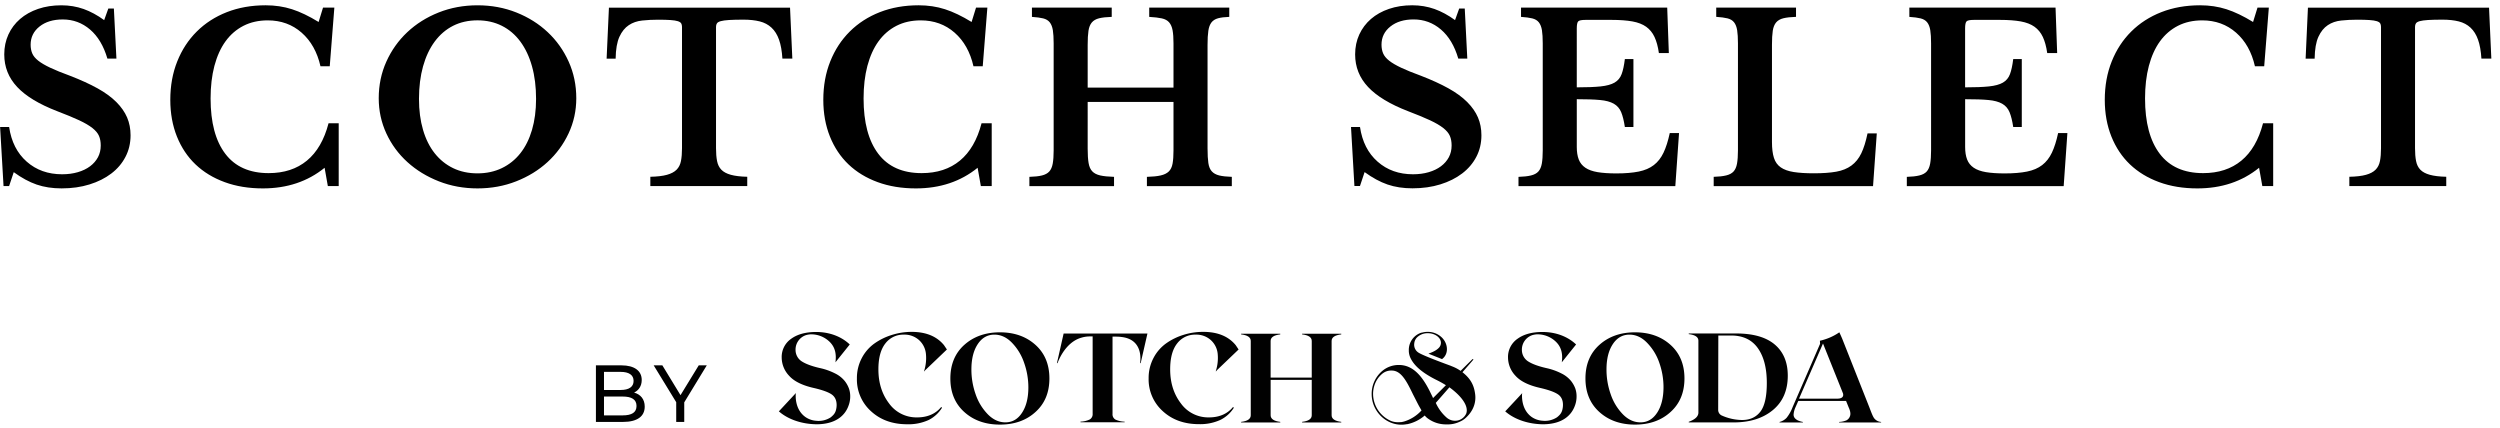
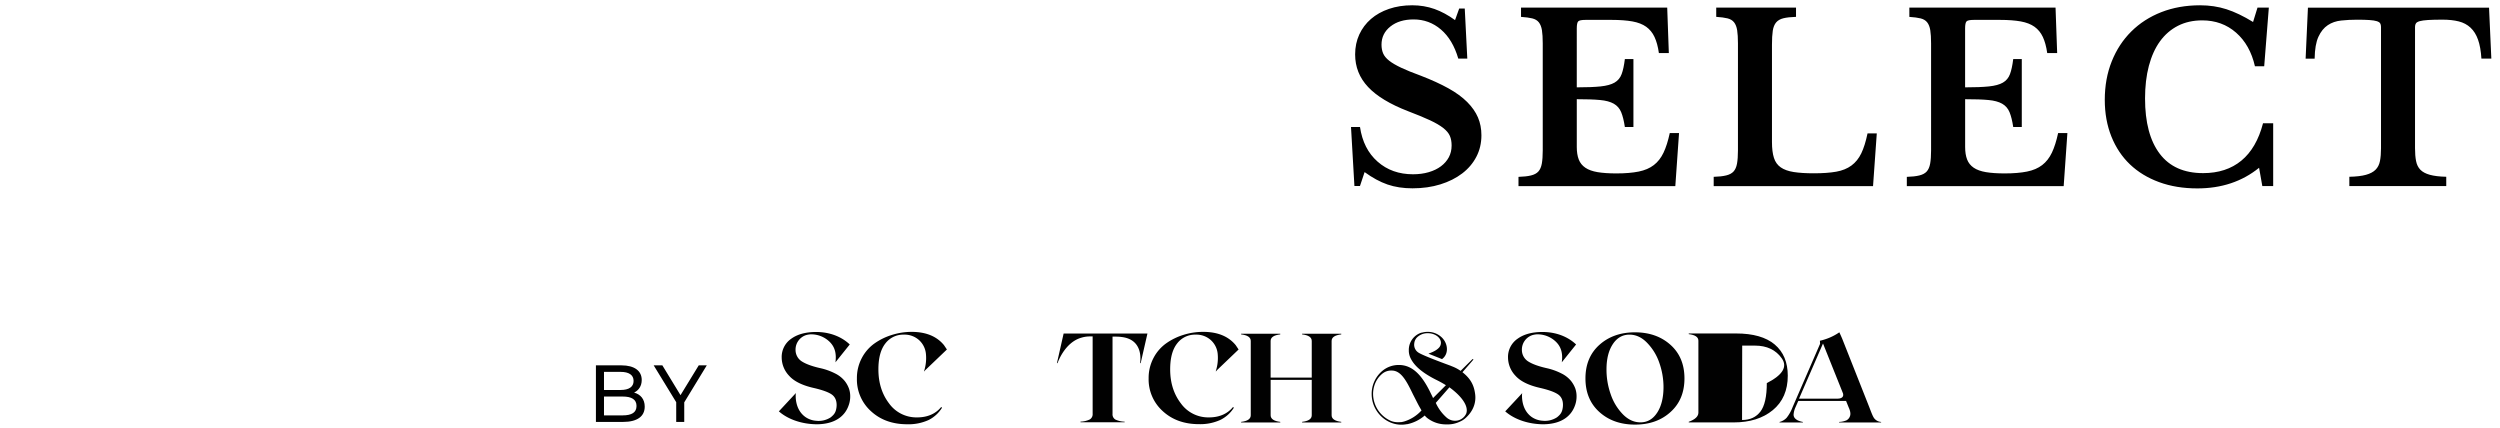
<svg xmlns="http://www.w3.org/2000/svg" viewBox="0 0 216 37">
  <g fill="#000" fill-rule="nonzero">
    <g>
      <path d="M59.119 34.763v1.69h-.694v-1.703l-1.948-3.185h.75l1.569 2.577 1.577-2.577h.694zM55.704 35.133c0 .838-.638 1.321-1.877 1.321h-2.34v-4.888h2.2c1.129 0 1.758.475 1.758 1.265 0 .531-.274.9-.659 1.089.554.152.918.565.918 1.214zM52.185 32.13v1.564h1.437c.715 0 1.12-.266 1.12-.782 0-.518-.407-.782-1.12-.782h-1.437zm2.81 2.947c0-.565-.42-.816-1.198-.816h-1.612v1.628h1.612c.778-.002 1.198-.245 1.198-.812z" />
    </g>
    <g>
      <path d="M215.253 5.065h-.859c-.041-.654-.136-1.199-.291-1.633-.153-.434-.37-.781-.65-1.042-.28-.261-.62-.44-1.02-.541-.4-.099-.865-.151-1.399-.151-.519 0-.936.011-1.248.03-.314.019-.553.054-.719.099-.166.047-.278.11-.329.19-.054.08-.08.179-.08.3V12.81c0 .427.03.794.09 1.102.06.308.183.559.37.751.187.194.461.341.82.44.359.099.833.157 1.418.17v.802h-8.373v-.802c.601-.013 1.078-.069 1.438-.17.359-.099.637-.246.829-.44.194-.194.319-.444.379-.751.06-.306.09-.673.09-1.102V2.321c0-.121-.024-.22-.069-.3-.047-.08-.144-.142-.291-.19-.146-.047-.357-.08-.629-.099-.273-.019-.629-.03-1.07-.03-.48 0-.941.024-1.38.071-.439.047-.827.179-1.158.401-.334.22-.603.554-.809 1.001-.207.446-.316 1.078-.329 1.894h-.779l.2-4.406h15.648l.198 4.402zM195.048.658h.979l-.4 5.066h-.801c-.28-1.227-.822-2.196-1.629-2.903-.807-.707-1.782-1.061-2.927-1.061-.786 0-1.485.157-2.099.47-.613.315-1.13.761-1.55 1.342-.42.58-.738 1.29-.96 2.122-.22.835-.329 1.773-.329 2.815 0 2.071.424 3.662 1.27 4.777.846 1.115 2.094 1.672 3.747 1.672 1.332 0 2.434-.36 3.308-1.081.872-.72 1.496-1.795 1.868-3.225h.878v5.427h-.938l-.28-1.583c-1.466 1.188-3.244 1.782-5.336 1.782-1.212 0-2.312-.179-3.298-.541-.986-.36-1.825-.871-2.518-1.531-.693-.66-1.229-1.465-1.61-2.414-.379-.947-.57-2.004-.57-3.164 0-1.214.2-2.323.601-3.324.4-1.001.962-1.861 1.69-2.584.725-.72 1.593-1.279 2.598-1.672 1.005-.393 2.122-.591 3.347-.591.811 0 1.571.114 2.277.341.706.226 1.472.595 2.299 1.102l.383-1.242zM169.785 7.547c.852 0 1.539-.026 2.058-.08.519-.054.923-.164 1.21-.33.286-.166.491-.41.609-.731.121-.319.213-.755.28-1.301h.74v5.867h-.74c-.08-.535-.187-.962-.319-1.281-.133-.321-.347-.565-.639-.731-.293-.166-.689-.274-1.188-.319-.499-.047-1.169-.069-2.008-.069V12.698c0 .427.056.787.17 1.081.112.293.303.531.57.712.267.181.62.308 1.059.382.439.073.979.11 1.619.11.76 0 1.401-.054 1.929-.16.527-.106.962-.293 1.309-.561.347-.267.626-.623.839-1.072.213-.446.392-1.012.538-1.693h.801l-.321 4.585h-13.552v-.802c.439-.013.799-.052 1.078-.121.28-.067.493-.181.639-.341.146-.16.245-.386.299-.682.052-.293.08-.675.08-1.141V3.743c0-.466-.024-.843-.069-1.132-.047-.287-.136-.513-.269-.682-.133-.168-.323-.28-.57-.341-.248-.06-.57-.104-.969-.129V.658h12.631l.14 3.925h-.859c-.08-.561-.207-1.025-.379-1.391-.172-.367-.413-.66-.719-.88-.308-.22-.704-.373-1.19-.462-.486-.086-1.083-.132-1.789-.132h-2.258c-.347 0-.56.043-.639.132-.08.086-.121.291-.121.61V7.547zM161.832 16.08h-13.769v-.802c.439-.013.799-.052 1.078-.121.28-.067.493-.181.639-.341.146-.16.245-.386.299-.682.052-.293.08-.675.08-1.141V3.74c0-.466-.024-.843-.069-1.132-.047-.287-.136-.513-.269-.682-.133-.168-.323-.28-.57-.341-.248-.06-.57-.104-.969-.129V.656h6.894v.8c-.452.013-.816.054-1.089.121-.273.067-.482.188-.629.36-.146.173-.243.414-.291.72-.047.306-.069.714-.069 1.221v8.39c0 .561.056 1.018.17 1.372.112.354.31.628.59.822.28.194.652.328 1.119.401.465.073 1.046.11 1.739.11.773 0 1.418-.047 1.939-.14.519-.093.956-.27 1.309-.531s.637-.61.85-1.053c.213-.44.392-1.014.54-1.721h.799l-.323 4.551zM136.231 7.547c.852 0 1.539-.026 2.058-.08.519-.054.923-.164 1.21-.33.286-.166.491-.41.609-.731.121-.319.213-.755.28-1.301h.74v5.867h-.74c-.08-.535-.187-.962-.319-1.281-.133-.321-.347-.565-.639-.731-.293-.166-.689-.274-1.188-.319-.499-.047-1.169-.069-2.008-.069V12.698c0 .427.056.787.17 1.081.112.293.303.531.57.712.267.181.62.308 1.059.382.439.073.979.11 1.619.11.76 0 1.401-.054 1.929-.16.527-.106.962-.293 1.309-.561.347-.267.626-.623.839-1.072.213-.446.392-1.012.538-1.693h.801l-.321 4.585h-13.55v-.802c.439-.013.799-.052 1.078-.121.28-.067.493-.181.639-.341.146-.16.245-.386.299-.682.052-.293.08-.675.08-1.141V3.743c0-.466-.024-.843-.069-1.132-.047-.287-.136-.513-.269-.682-.133-.168-.323-.28-.57-.341-.248-.06-.57-.104-.969-.129V.658h12.631l.14 3.925h-.859c-.08-.561-.207-1.025-.379-1.391-.172-.367-.413-.66-.719-.88-.308-.22-.704-.373-1.19-.462-.486-.086-1.083-.132-1.789-.132h-2.258c-.347 0-.56.043-.639.132-.08.086-.121.291-.121.61V7.547h-.002zM116.725 10.972h.779c.187 1.268.693 2.267 1.52 2.994.827.729 1.845 1.091 3.059 1.091.493 0 .947-.06 1.358-.181.413-.121.766-.291 1.059-.511.293-.22.519-.481.68-.781.159-.3.239-.636.239-1.012 0-.321-.05-.597-.151-.83-.099-.233-.291-.462-.57-.682-.28-.22-.663-.444-1.149-.671-.486-.226-1.117-.487-1.89-.781-1.558-.602-2.712-1.298-3.457-2.092-.747-.794-1.119-1.732-1.119-2.815 0-.628.121-1.201.359-1.721.241-.52.577-.968 1.009-1.342.433-.373.951-.664 1.558-.871.607-.207 1.276-.311 2.008-.311.68 0 1.319.108 1.918.319.601.214 1.192.535 1.78.962l.359-1.001h.48l.22 4.327h-.779c-.319-1.096-.82-1.933-1.498-2.513-.68-.58-1.466-.871-2.359-.871-.827 0-1.496.203-2.008.61-.512.408-.768.932-.768 1.572 0 .28.047.531.14.751.093.22.267.431.519.63.254.201.601.403 1.04.61.439.207 1.005.438 1.698.69.932.36 1.728.725 2.387 1.091.659.367 1.199.761 1.619 1.182.42.421.73.865.93 1.331.2.468.299.981.299 1.542 0 .682-.146 1.301-.439 1.861-.293.561-.702 1.042-1.229 1.441-.527.401-1.152.714-1.879.94-.728.226-1.528.341-2.409.341-.799 0-1.52-.11-2.159-.33-.639-.22-1.3-.578-1.978-1.072l-.4 1.201h-.48l-.295-5.101z" />
      <g>
-         <path d="M104.333 12.855c0 .507.024.919.069 1.232.047.315.146.554.299.72.153.168.366.283.639.352.273.067.637.106 1.089.121v.802h-7.336v-.802c.493-.013.889-.052 1.188-.121.299-.067.534-.181.7-.341.166-.16.276-.386.329-.682.054-.293.08-.675.08-1.141V8.809h-7.415V12.855c0 .507.026.919.08 1.232.054.315.159.554.321.72.159.168.39.283.689.352.299.067.695.106 1.188.121v.802h-7.314v-.802c.452-.013.816-.052 1.089-.121.273-.067.482-.181.629-.341.146-.16.245-.386.299-.682.052-.293.08-.675.08-1.141V3.743c0-.466-.024-.843-.069-1.132-.047-.287-.136-.513-.269-.682-.133-.168-.323-.28-.57-.341-.248-.06-.57-.104-.969-.129V.658h6.894v.8c-.452.013-.816.054-1.089.121-.273.067-.482.188-.629.36-.146.173-.243.414-.291.72-.047.306-.069.714-.069 1.221v3.686h7.415V3.743c0-.466-.026-.843-.08-1.132-.054-.287-.153-.513-.299-.682-.146-.168-.355-.28-.629-.341-.273-.06-.637-.104-1.089-.129V.658h6.916v.8c-.4.013-.723.054-.969.121-.245.067-.437.188-.57.36-.133.173-.224.414-.269.72-.047.306-.069.714-.069 1.221V12.855zM84.329.658h.979l-.4 5.066h-.801c-.28-1.227-.822-2.196-1.629-2.903s-1.782-1.061-2.927-1.061c-.786 0-1.485.157-2.099.47-.613.315-1.13.761-1.55 1.342-.42.58-.738 1.29-.96 2.122-.22.835-.329 1.773-.329 2.815 0 2.071.424 3.662 1.27 4.777.846 1.115 2.094 1.672 3.747 1.672 1.332 0 2.434-.36 3.308-1.081.872-.72 1.496-1.795 1.868-3.225h.878v5.427h-.938l-.28-1.583c-1.466 1.188-3.244 1.782-5.336 1.782-1.212 0-2.312-.179-3.298-.541-.986-.36-1.825-.871-2.518-1.531-.693-.66-1.229-1.465-1.61-2.414-.379-.947-.57-2.004-.57-3.164 0-1.214.2-2.323.601-3.324.4-1.001.962-1.861 1.69-2.584.725-.72 1.593-1.279 2.598-1.672 1.005-.393 2.122-.591 3.347-.591.811 0 1.571.114 2.277.341.706.226 1.472.595 2.299 1.102L84.329.658zM68.459 5.065h-.859c-.041-.654-.136-1.199-.291-1.633-.153-.434-.37-.781-.65-1.042-.28-.261-.62-.44-1.02-.541-.4-.099-.865-.151-1.399-.151-.519 0-.936.011-1.248.03-.314.019-.553.054-.719.099-.166.047-.278.11-.329.19-.054.08-.08.179-.08.3V12.81c0 .427.03.794.09 1.102.06.308.183.559.37.751.187.194.461.341.82.44.359.099.833.157 1.418.17v.802h-8.373v-.802c.601-.013 1.078-.069 1.438-.17.359-.101.637-.246.829-.44.194-.194.319-.444.379-.751.06-.306.09-.673.09-1.102V2.321c0-.121-.024-.22-.069-.3-.047-.08-.144-.142-.291-.19-.146-.047-.357-.08-.629-.099-.273-.019-.629-.03-1.07-.03-.48 0-.941.024-1.38.071-.439.047-.827.179-1.158.401-.334.22-.603.554-.809 1.001s-.316 1.078-.329 1.894h-.779l.2-4.406h15.648l.198 4.402zM41.258.458c1.199 0 2.318.207 3.358.621 1.04.414 1.942.981 2.708 1.702.766.72 1.369 1.568 1.808 2.543.439.975.659 2.03.659 3.164 0 1.081-.224 2.096-.669 3.043-.446.949-1.053 1.773-1.819 2.474-.766.701-1.668 1.255-2.708 1.663-1.04.408-2.152.61-3.338.61s-2.299-.203-3.338-.61c-1.04-.408-1.946-.962-2.719-1.663-.773-.701-1.38-1.525-1.819-2.474-.439-.949-.659-1.963-.659-3.043 0-1.135.22-2.189.659-3.164.439-.975 1.042-1.823 1.808-2.543.766-.72 1.668-1.288 2.708-1.702 1.04-.414 2.163-.621 3.362-.621zm0 14.52c.773 0 1.472-.151 2.099-.451.626-.3 1.16-.727 1.599-1.281.439-.554.775-1.227 1.009-2.023.232-.794.351-1.685.351-2.675 0-1.042-.116-1.98-.351-2.815-.232-.835-.57-1.549-1.009-2.144-.439-.593-.973-1.048-1.599-1.361-.626-.313-1.326-.47-2.099-.47-.786 0-1.489.157-2.109.47-.62.315-1.149.768-1.589 1.361-.439.595-.777 1.309-1.009 2.144-.232.835-.351 1.773-.351 2.815 0 .988.116 1.879.351 2.675.232.794.57 1.469 1.009 2.023.439.554.969.981 1.589 1.281.62.3 1.324.451 2.109.451zM27.909.658h.979l-.398 5.066h-.801c-.28-1.227-.822-2.196-1.629-2.903-.805-.707-1.782-1.061-2.927-1.061-.786 0-1.485.157-2.099.47-.613.315-1.13.761-1.55 1.342-.42.58-.738 1.29-.96 2.122-.22.835-.329 1.773-.329 2.815 0 2.071.422 3.662 1.27 4.777.846 1.115 2.094 1.672 3.747 1.672 1.332 0 2.434-.36 3.306-1.081.872-.72 1.496-1.795 1.868-3.225h.878v5.427h-.938l-.28-1.583c-1.466 1.188-3.244 1.782-5.336 1.782-1.214 0-2.312-.179-3.298-.541-.986-.36-1.825-.871-2.518-1.531-.693-.66-1.229-1.465-1.61-2.414-.379-.947-.57-2.004-.57-3.164 0-1.214.2-2.323.601-3.324.4-1.001.962-1.861 1.69-2.584.725-.72 1.593-1.279 2.598-1.672 1.005-.393 2.122-.591 3.349-.591.811 0 1.571.114 2.277.341.706.226 1.472.595 2.299 1.102L27.909.658zM.009 10.972H.788c.187 1.268.693 2.267 1.52 2.994.827.729 1.845 1.091 3.059 1.091.493 0 .945-.06 1.358-.181.413-.121.766-.291 1.059-.511.293-.22.519-.481.68-.781.159-.3.239-.636.239-1.012 0-.321-.05-.597-.151-.83-.099-.233-.291-.462-.57-.682-.28-.22-.663-.444-1.149-.671-.486-.226-1.115-.487-1.888-.781C3.386 9.007 2.232 8.311 1.487 7.517.74 6.723.368 5.785.368 4.702c0-.628.121-1.201.359-1.721s.577-.968 1.009-1.342c.433-.373.951-.664 1.558-.871C3.902.561 4.572.458 5.304.458c.68 0 1.319.108 1.918.319.598.214 1.192.535 1.778.962L9.359.738h.48l.22 4.327h-.779c-.321-1.096-.82-1.933-1.498-2.513-.68-.58-1.466-.871-2.359-.871-.827 0-1.496.203-2.008.61-.512.408-.768.932-.768 1.572 0 .28.047.531.14.751.093.22.267.431.519.63.254.201.601.403 1.04.61.439.207 1.005.438 1.698.69.932.36 1.728.725 2.389 1.091.659.367 1.199.761 1.619 1.182.42.421.73.865.93 1.331.2.468.299.981.299 1.542 0 .682-.146 1.301-.439 1.861-.293.565-.702 1.046-1.229 1.445-.527.401-1.152.714-1.879.94-.728.226-1.528.341-2.409.341-.799 0-1.52-.11-2.159-.33-.639-.22-1.3-.578-1.978-1.072L.786 16.078h-.48l-.297-5.105z" />
-       </g>
+         </g>
    </g>
  </g>
  <g transform="matrix(0.139, 0, 0, 0.139, 58.708, 20.727)" style="">
    <path d="M238.77,58.21l-4.15,18.38H235s4.29-12.88,14.85-15.82A18.43,18.43,0,0,1,255,60h1.81v48.09a3.75,3.75,0,0,1-1.81,3.53,14.19,14.19,0,0,1-5.72,1.34v.39h27.41V113a14.46,14.46,0,0,1-5.72-1.32,3.73,3.73,0,0,1-1.8-3.55v-48h2.48s1.51,0,3.11.22c14.41,1.65,11.49,16.22,11.52,16.25h.38l4.2-18.38Z" style="fill: #010101" />
    <path d="M742.7,111c-1-1.27-1.87-3.73-3.29-7.4l-16.62-42c-.56-1.38-1.26-2.88-1.85-4.16a33.47,33.47,0,0,1-8,4.07,34,34,0,0,1-4.08,1.18l.11,1.91L691.9,103.94a24.3,24.3,0,0,1-3.73,6.64,9.27,9.27,0,0,1-4.39,2.59v.31h14.51v-.31a14.15,14.15,0,0,1-3-.9,6.19,6.19,0,0,1-2-1.46,3.4,3.4,0,0,1-.75-2.66,13.21,13.21,0,0,1,1.15-4.13l1.73-3.93h29.7l1.58,3.93c1.05,2.26,1.35,4,.91,5.37a4.58,4.58,0,0,1-2.25,2.77,12.88,12.88,0,0,1-4.58,1v.31h26.13v-.31A6,6,0,0,1,742.7,111ZM719.52,98.67H695.9l14.89-34.28,12.42,31C724.23,99,719.52,98.67,719.52,98.67Z" style="fill: #010101" />
    <path d="M344.59,104.31l-.54-.42c-3.25,4-8.22,6.44-14.88,6.44a20.93,20.93,0,0,1-17.51-8.7Q305,92.95,305,80.47q0-10.65,4.35-16.12a13.91,13.91,0,0,1,11.43-5.46,13.43,13.43,0,0,1,9.48,3.39,13.21,13.21,0,0,1,4.27,8.46,26.51,26.51,0,0,1-1.21,10.93h0l.09,0h0l.13,0,.46-.61,13.53-12.94-1.79-2.68h0q-6.78-8.28-20.24-8.27a40.87,40.87,0,0,0-12.18,1.84,38.19,38.19,0,0,0-10.83,5.31,25.81,25.81,0,0,0-7.88,9.14,26.52,26.52,0,0,0-3,12.6,26.51,26.51,0,0,0,8.79,20.39q8.79,8.08,22.48,8.08a30.09,30.09,0,0,0,13.47-2.71A20.72,20.72,0,0,0,344.59,104.31Z" style="fill: #010101" />
    <path d="M102.62,87.6A17.83,17.83,0,0,0,96.7,83a38.78,38.78,0,0,0-9.56-3.36q-7.48-1.74-11.26-4.21a8.44,8.44,0,0,1-3.74-7h0a9.46,9.46,0,0,1,6.67-9.29,14.47,14.47,0,0,1,2.36-.42,16.43,16.43,0,0,1,12.12,4.6c3.46,3.36,4.34,7.62,3.65,12.77L105.83,65c-5-4.77-12.37-7.76-20.88-7.76q-9.76,0-15.59,4.27a13.71,13.71,0,0,0-5.83,11.69,16.56,16.56,0,0,0,4.6,11.24q4.59,5.17,15.32,7.6,7.81,1.8,11,3.92t3.23,6.62a12.43,12.43,0,0,1-.44,3.26v0a7,7,0,0,1-2,3.35,12.48,12.48,0,0,1-1.34,1.17A13.68,13.68,0,0,1,85,112.43,13.31,13.31,0,0,1,78.14,110c-6.74-4.91-5.89-13.78-5.87-14.37,0,0,.13-.47.13-.48L61.74,106.61h.08c5.45,4.8,13.95,7.92,23.53,8,12.35-.09,17.62-5.93,19.63-11.3l0,0c0-.07,0-.13.07-.19a16.15,16.15,0,0,0,1.07-5.93,14.5,14.5,0,0,0-.79-4.79A17,17,0,0,0,102.62,87.6Z" style="fill: #010101" />
    <path d="M523.88,95.19l-10.65,11.42h.07c5.45,4.8,14,7.92,23.53,8,12.36-.09,17.62-5.93,19.64-11.3a.43.43,0,0,1,0,0c0-.07,0-.13.08-.19a16.36,16.36,0,0,0,1.06-5.93,14.75,14.75,0,0,0-.78-4.79,17.5,17.5,0,0,0-2.73-4.8A17.88,17.88,0,0,0,548.18,83a38.85,38.85,0,0,0-9.55-3.36q-7.5-1.74-11.27-4.21a8.44,8.44,0,0,1-3.74-7h0a9.46,9.46,0,0,1,6.67-9.29,14.66,14.66,0,0,1,2.36-.42,16.43,16.43,0,0,1,12.12,4.6c3.46,3.36,4.35,7.62,3.65,12.77L557.31,65c-5-4.77-12.36-7.76-20.87-7.76q-9.78,0-15.6,4.27A13.71,13.71,0,0,0,515,73.16a16.59,16.59,0,0,0,4.59,11.24q4.59,5.17,15.33,7.6,7.8,1.8,11,3.92c2.16,1.41,3.23,3.62,3.23,6.62a12.43,12.43,0,0,1-.44,3.26v0a7,7,0,0,1-2,3.35,11.58,11.58,0,0,1-1.34,1.17,13.67,13.67,0,0,1-8.87,2.08,13.35,13.35,0,0,1-6.89-2.39c-6.73-4.91-5.89-13.78-5.87-14.37C523.75,95.65,523.88,95.2,523.88,95.19Z" style="fill: #010101" />
    <path d="M152,81.67l.09,0h0l.14,0,.45-.61,13.54-12.94-1.8-2.68h0q-6.76-8.28-20.23-8.27A40.82,40.82,0,0,0,132,59.08a38.19,38.19,0,0,0-10.83,5.31,25.74,25.74,0,0,0-7.89,9.14,26.52,26.52,0,0,0-3,12.6,26.51,26.51,0,0,0,8.79,20.39q8.79,8.08,22.49,8.08A30.09,30.09,0,0,0,155,111.89a20.78,20.78,0,0,0,8.19-7.58l-.54-.42c-3.26,4-8.22,6.44-14.89,6.44a20.91,20.91,0,0,1-17.5-8.7q-6.62-8.68-6.62-21.16,0-10.65,4.35-16.12a13.91,13.91,0,0,1,11.43-5.46,13.43,13.43,0,0,1,9.48,3.39,13.21,13.21,0,0,1,4.27,8.46A26.51,26.51,0,0,1,152,81.67Z" style="fill: #010101" />
-     <path d="M221.25,65.24q-8.67-7.78-22.06-7.79t-22.14,7.79q-8.67,7.79-8.68,20.87T177.05,107q8.67,7.81,22.14,7.81T221.25,107q8.69-7.8,8.68-20.89T221.25,65.24Zm-8.31,42.17q-3.9,6-10.36,6-6,0-10.93-5A32.94,32.94,0,0,1,184.09,96a46.12,46.12,0,0,1-2.64-15.45q0-9.77,3.91-15.71t10.37-5.95q6,0,10.89,5a33,33,0,0,1,7.57,12.44,45.64,45.64,0,0,1,2.66,15.37Q216.85,101.43,212.94,107.41Z" style="fill: #010101" />
-     <path d="M680.76,65q-8.14-6.84-24-6.84H627.33v.42q6,.7,6,4.09v44.69q0,3.51-6,5.71v.38h27.9q15.12,0,24.39-7.67t9.27-21.4Q688.89,71.88,680.76,65Zm-8.87,41.71q-4,5.24-11.42,5.24a31.65,31.65,0,0,1-12.77-2.87,3.82,3.82,0,0,1-2.07-3.41l.09-46.24h7.93q11.05,0,16.64,7.87T675.86,89Q675.86,101.48,671.89,106.73Z" style="fill: #010101" />
+     <path d="M680.76,65q-8.14-6.84-24-6.84H627.33v.42q6,.7,6,4.09v44.69q0,3.51-6,5.71v.38h27.9q15.12,0,24.39-7.67t9.27-21.4Q688.89,71.88,680.76,65Zm-8.87,41.71q-4,5.24-11.42,5.24l.09-46.24h7.93q11.05,0,16.64,7.87T675.86,89Q675.86,101.48,671.89,106.73Z" style="fill: #010101" />
    <path d="M616,65.24q-8.68-7.78-22.07-7.79T571.8,65.24q-8.67,7.79-8.67,20.87T571.8,107q8.67,7.81,22.14,7.81T616,107q8.67-7.8,8.67-20.89T616,65.24Zm-8.31,42.17q-3.91,6-10.37,6-6,0-10.93-5A32.94,32.94,0,0,1,578.84,96a46.11,46.11,0,0,1-2.63-15.45q0-9.77,3.9-15.71t10.37-5.95q6,0,10.89,5A33.06,33.06,0,0,1,609,76.28a45.63,45.63,0,0,1,2.65,15.37Q611.6,101.43,607.7,107.41Z" style="fill: #010101" />
    <path d="M387,113.1v.38h24.35v-.38q-6-.73-6-4.12V62.82q0-3.39,6-4.08v-.43H387v.43q6,.69,6,4.08V85.59H367.44V62.82q0-3.39,6-4.08v-.43H349.09v.43q6,.69,6,4.08V109c0,2.28-2,3.66-6,4.12v.38h24.36v-.38q-6-.73-6-4.12v-22H393v22C393,111.26,391,112.64,387,113.1Z" style="fill: #010101" />
    <path d="M494.5,95.41c-.69-4.88-2.55-9-7.82-13.16l5.72-6.57,1.15-1.38-.6-.24-7.42,7.35a23.87,23.87,0,0,0-4.62-2.53s-1.29-.51-1.76-.72c0,0-17-6.15-19.91-8.16a7.44,7.44,0,0,1-.94-.77h0a5.87,5.87,0,0,1-1.57-5,6,6,0,0,1,1.93-3.83A9.33,9.33,0,0,1,465.14,58c4.48,0,8.11,2.72,8.16,5.92a4.51,4.51,0,0,1-1.09,2.93h0l0,0a5,5,0,0,1-.51.53c-2,1.93-5,2.83-6.14,3.35,1.56.63,6.66,2.65,8.41,3.37,4.72-3.47,3.65-10.61-1-14.21A12.39,12.39,0,0,0,465,57.17a12.62,12.62,0,0,0-3.33.44h0l-.19.05-.09,0-.16,0-.07,0a11.22,11.22,0,0,0-7.82,11.1c0,.08,0,.15,0,.23h0c0,.09,0,.18,0,.28a.2.2,0,0,0,0,.07h0A11.28,11.28,0,0,0,454.67,74c1.54,2.88,4.79,7.48,15.54,12.9a67.68,67.68,0,0,1,6.19,3.42l-8,8-.45-1-1.75-3.57c-4.38-8.6-10-16-19-16A15.82,15.82,0,0,0,437,81.32l-.38.32a18.58,18.58,0,0,0-6.37,14.49c.15,10.27,8.6,18.74,18.47,18.74a17.66,17.66,0,0,0,3.18-.29h0l.11,0,.22,0a24.11,24.11,0,0,0,11-5.43,11,11,0,0,0,1.27,1.34,18.94,18.94,0,0,0,11.75,4.19q.42,0,.87,0a17.19,17.19,0,0,0,8.09-1.77,13.76,13.76,0,0,0,1.57-.81h0a13.28,13.28,0,0,0,1.4-1C493,107,495.47,101.52,494.5,95.41ZM461.23,106a24.1,24.1,0,0,1-10.81,6.87,14.36,14.36,0,0,1-2,.42l-.27,0h0l-.33,0a12.45,12.45,0,0,1-5.43-.7,18.47,18.47,0,0,1-11.26-16.57,17.08,17.08,0,0,1,.58-4.71A15.49,15.49,0,0,1,437,83.06a8.57,8.57,0,0,1,5.76-1.84c5.94,0,9.36,6.91,13.25,14.94,1.7,3.26,2.84,5.65,4,7.7l.15.26,1.08,1.9v0ZM489,108a7.68,7.68,0,0,1-5.14,4.22,8,8,0,0,1-7.11-1.85,26.85,26.85,0,0,1-6.65-9.07l8.47-9.67C486,97,490.76,103.33,489,108Z" style="fill: #010101" />
  </g>
</svg>